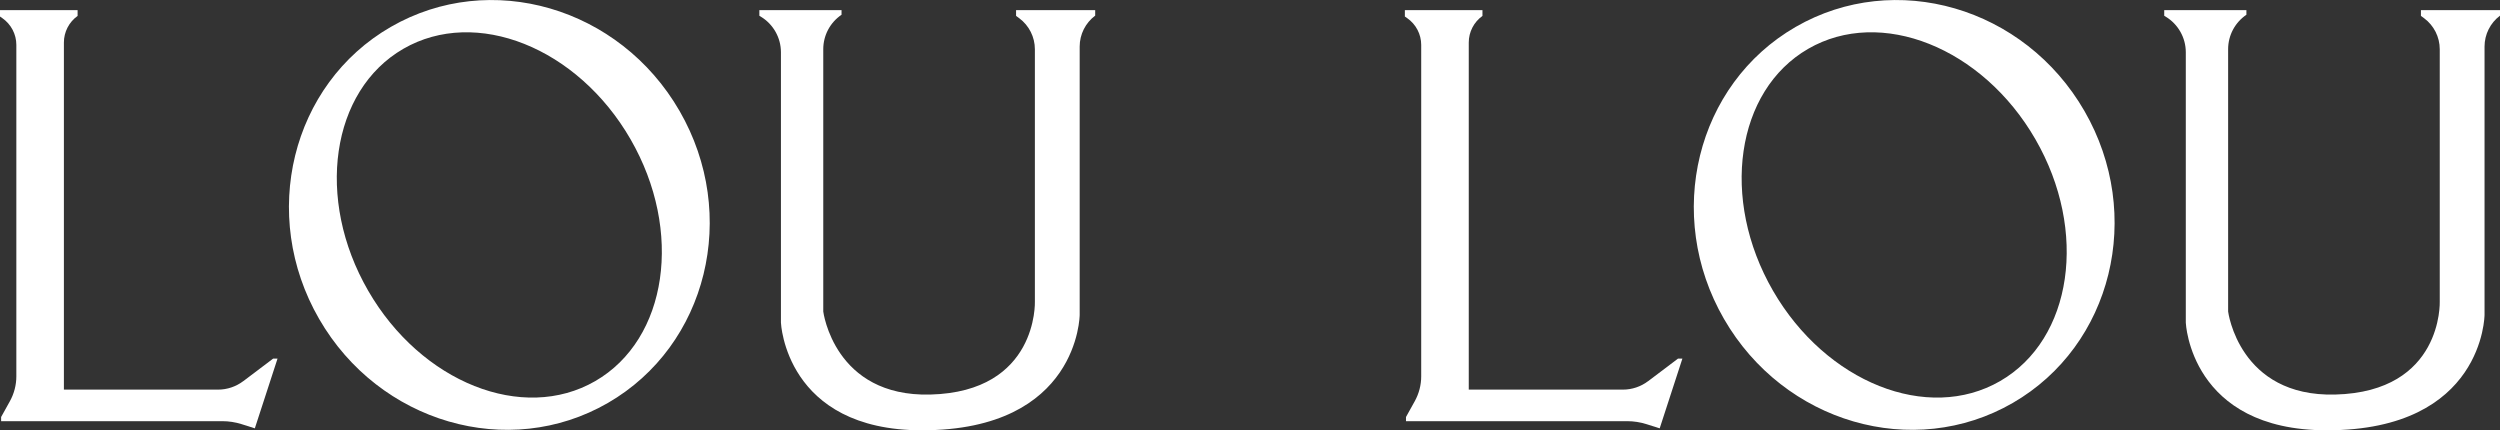
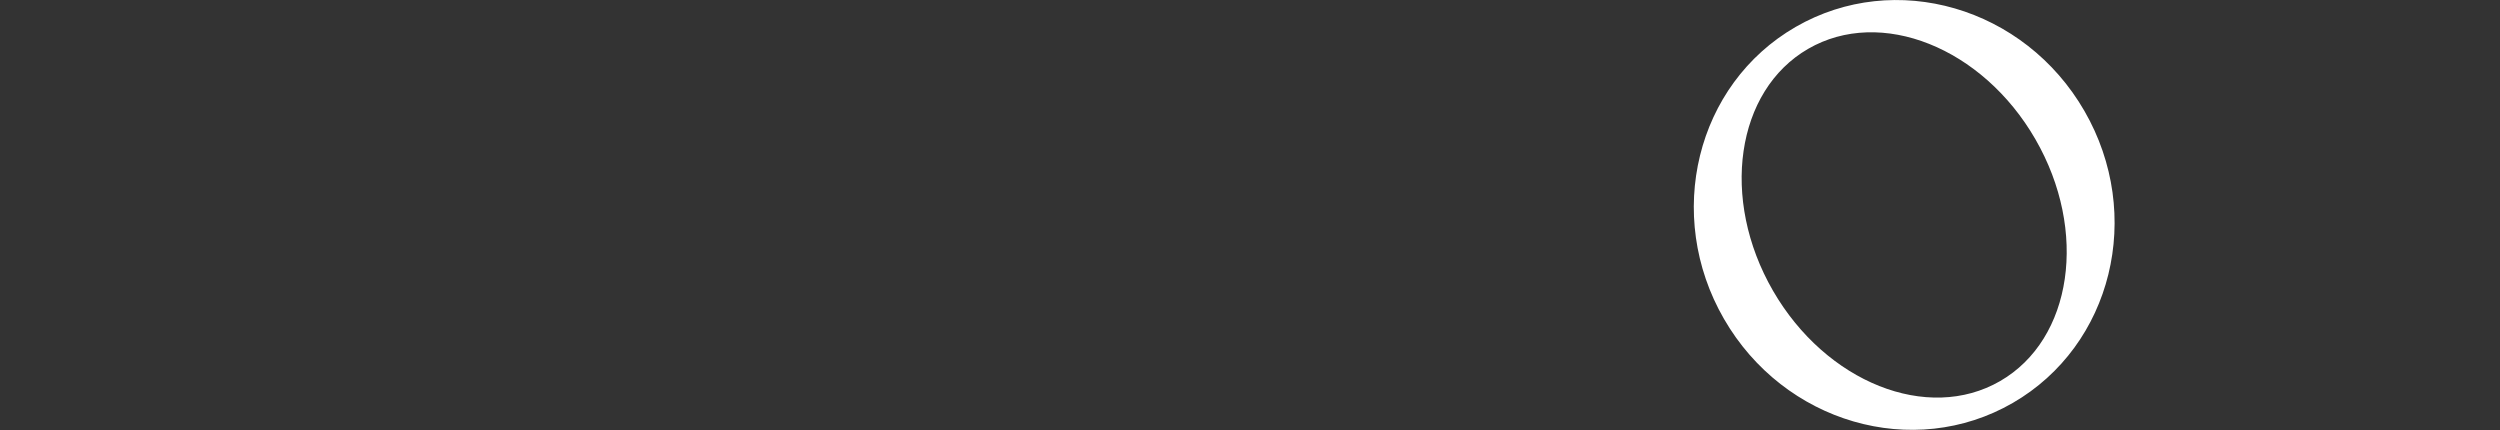
<svg xmlns="http://www.w3.org/2000/svg" id="Layer_2" data-name="Layer 2" viewBox="0 0 425.29 73.2">
  <rect x="0" y="0" width="425.29" height="73.2" fill="#333333" stroke="none" />
  <defs>
    <style> .cls-1 { fill: #fff; stroke-width: 0px; } </style>
  </defs>
  <g id="Layer_2-2" data-name="Layer 2">
    <g>
-       <path class="cls-1" d="M41.38,64.84c-1.23.93-2.74,1.44-4.28,1.44H10.87V7.23c0-1.79.87-3.48,2.33-4.52v-.99H0v1.09l.4.28c1.49,1.04,2.38,2.74,2.38,4.55v56.39c0,1.47-.38,2.92-1.09,4.21l-1.5,2.7v.71h37.63c1.11,0,2.21.17,3.26.5l2.27.72,3.86-11.86h-.75l-5.07,3.83Z" />
-       <path class="cls-1" d="M66.48,4.58c-16.93,9.77-22.39,32.02-12.19,49.68,10.2,17.67,32.19,24.06,49.12,14.29,16.93-9.78,22.39-32.02,12.19-49.68C105.4,1.2,83.41-5.19,66.48,4.58ZM101.26,64.83c-12.32,7.12-29.62.23-38.63-15.38-9.02-15.61-6.33-34.04,5.99-41.15,12.33-7.12,29.63-.23,38.64,15.38,9.01,15.61,6.33,34.03-6,41.15Z" />
-       <path class="cls-1" d="M176.05,1.72h-3.2v.98l.54.4c1.67,1.24,2.66,3.2,2.66,5.28v42.93s.56,15.34-17.79,15.81c-16.37.42-18.21-14.12-18.21-14.12V8.37c0-2.35,1.16-4.54,3.11-5.86v-.79h-13.98v.96l.26.16c2.11,1.28,3.41,3.58,3.41,6.05v46s.75,18.32,24,18.31c26.71-.01,26.82-19.63,26.82-19.63V7.92c0-2.07.98-4.02,2.64-5.26v-.93h-10.26Z" />
-       <path class="cls-1" d="M280.37,64.84c-1.23.93-2.74,1.44-4.28,1.44h-26.23V7.23c0-1.79.87-3.48,2.33-4.52v-.99h-13.2v1.09l.4.28c1.49,1.04,2.38,2.74,2.38,4.55v56.39c0,1.47-.38,2.92-1.09,4.21l-1.5,2.7v.71h37.63c1.11,0,2.21.17,3.26.5l2.27.72,3.86-11.86h-.75l-5.07,3.83Z" />
      <path class="cls-1" d="M305.47,4.58c-16.93,9.77-22.39,32.02-12.19,49.68,10.2,17.67,32.19,24.06,49.12,14.29,16.93-9.78,22.39-32.02,12.19-49.68-10.2-17.67-32.19-24.06-49.12-14.29ZM340.25,64.83c-12.32,7.12-29.62.23-38.64-15.38-9.01-15.61-6.32-34.04,6-41.15,12.33-7.12,29.63-.23,38.64,15.38,9.01,15.61,6.33,34.03-6,41.15Z" />
-       <path class="cls-1" d="M422.66,1.72h-10.82v.98l.54.4c1.67,1.24,2.66,3.2,2.66,5.28v42.93s.56,15.34-17.79,15.81c-16.37.42-18.21-14.12-18.21-14.12V8.37c0-2.35,1.16-4.54,3.11-5.86v-.79h-13.98v.96l.26.16c2.11,1.28,3.41,3.58,3.41,6.05v46s.75,18.32,24,18.31c26.71-.01,26.82-19.63,26.82-19.63V7.92c0-2.07.98-4.02,2.64-5.26v-.93h-2.64Z" />
    </g>
  </g>
</svg>